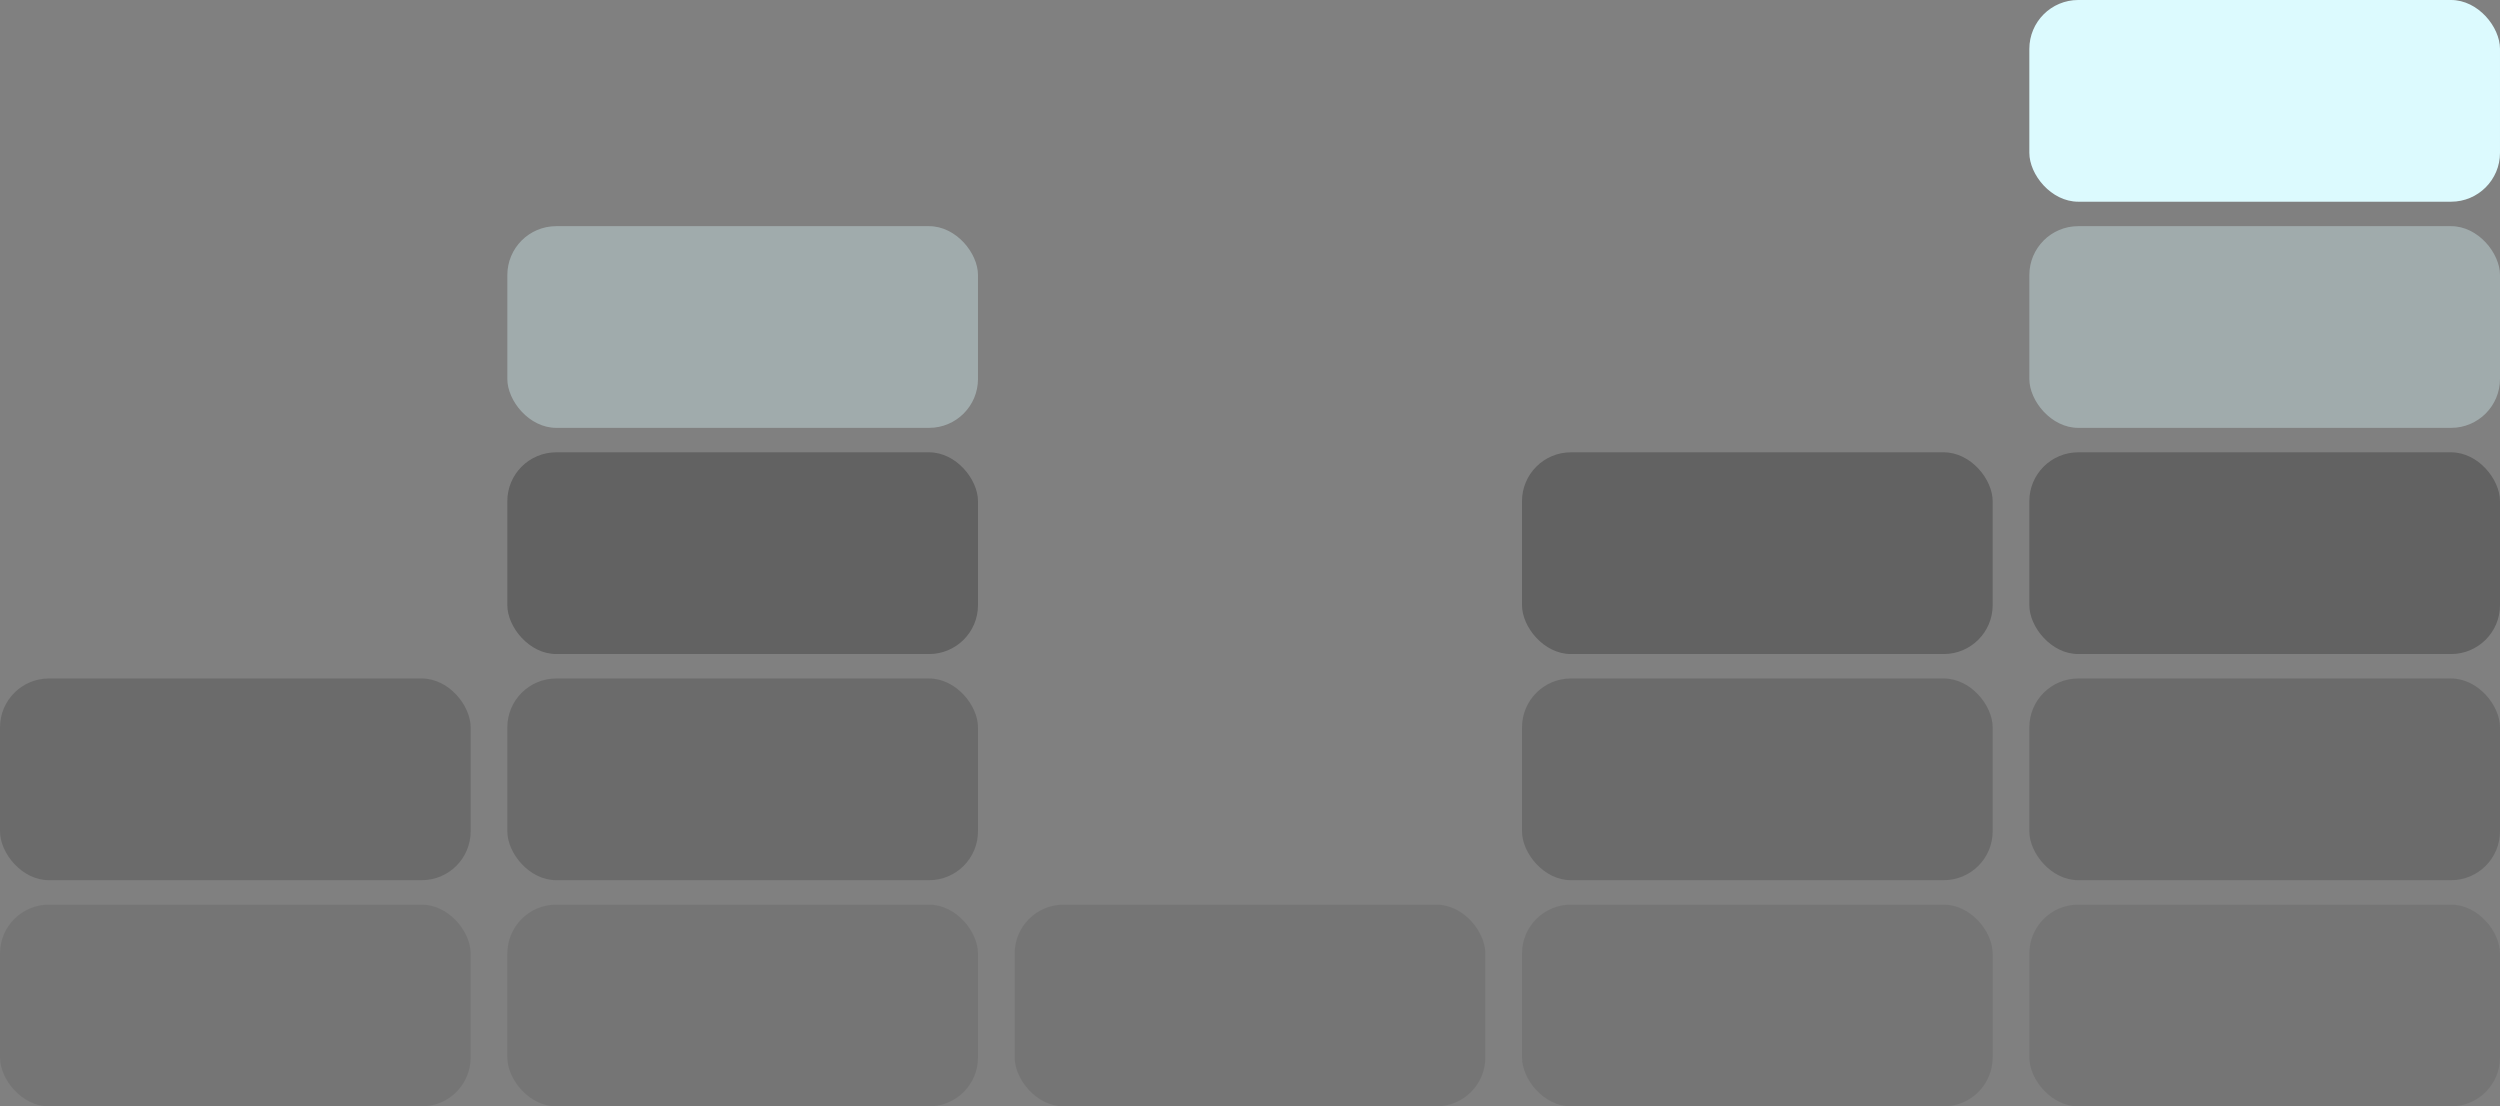
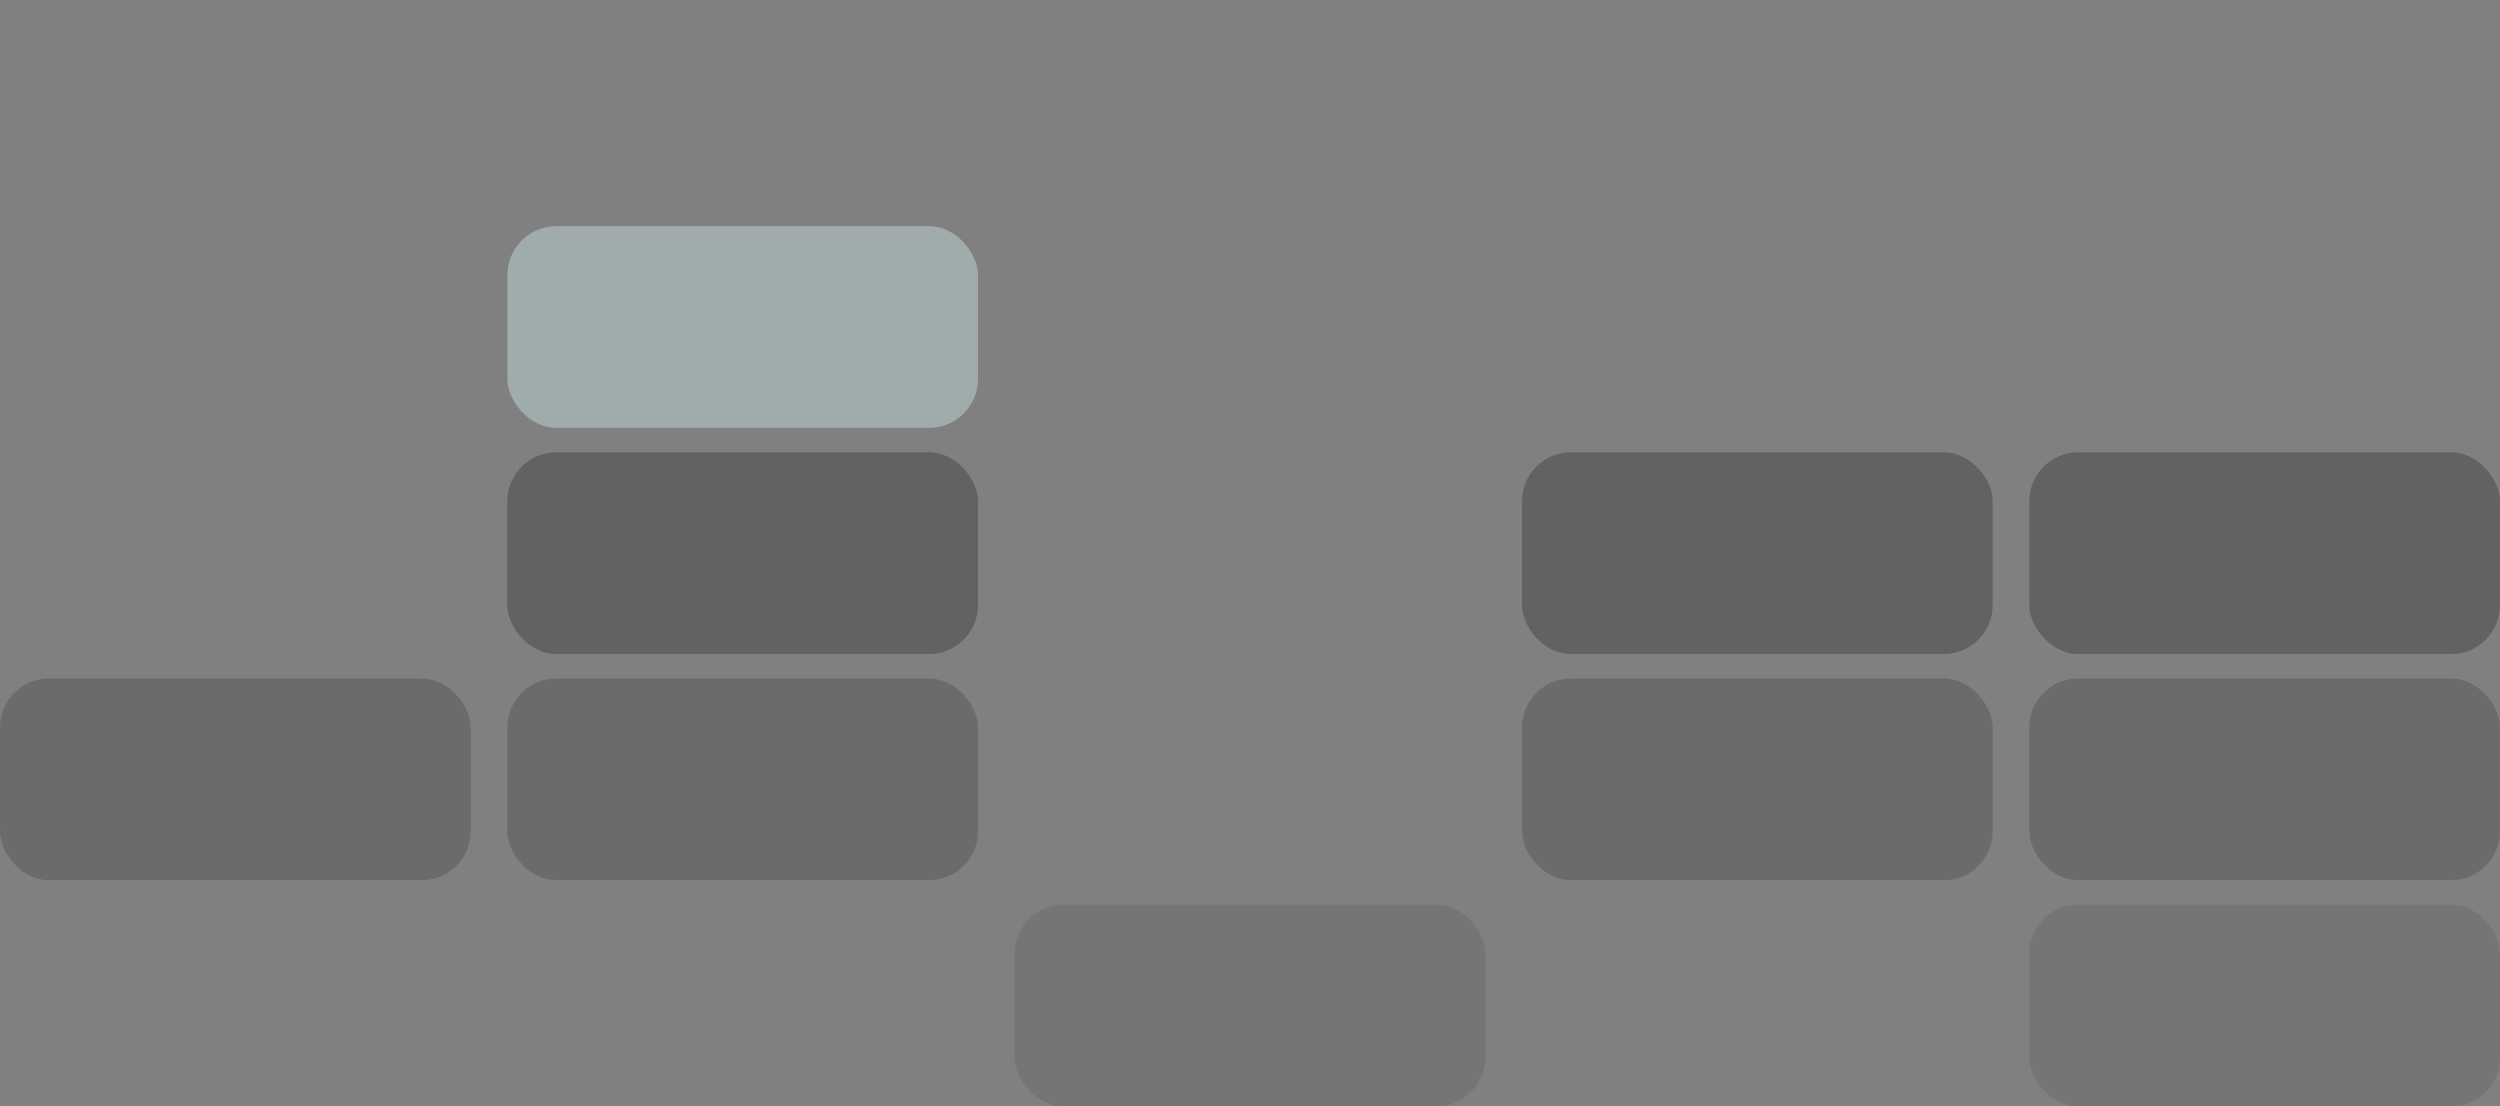
<svg xmlns="http://www.w3.org/2000/svg" width="409" height="181" viewBox="0 0 409 181" fill="none">
  <rect x="0" y="0" width="409" height="181" fill="#808080" stroke="none" />
-   <rect y="148" width="77" height="33" rx="8" fill="#1C1C1C" fill-opacity="0.1" />
-   <rect x="83" y="148" width="77" height="33" rx="8" fill="#1C1C1C" fill-opacity="0.1" />
  <rect x="166" y="148" width="77" height="33" rx="8" fill="#1C1C1C" fill-opacity="0.1" />
-   <rect x="249" y="148" width="77" height="33" rx="8" fill="#1C1C1C" fill-opacity="0.1" />
  <rect x="332" y="148" width="77" height="33" rx="8" fill="#1C1C1C" fill-opacity="0.1" />
  <rect y="111" width="77" height="33" rx="8" fill="#1C1C1C" fill-opacity="0.2" />
  <rect x="83" y="111" width="77" height="33" rx="8" fill="#1C1C1C" fill-opacity="0.2" />
  <rect x="249" y="111" width="77" height="33" rx="8" fill="#1C1C1C" fill-opacity="0.2" />
  <rect x="332" y="111" width="77" height="33" rx="8" fill="#1C1C1C" fill-opacity="0.2" />
  <rect x="83" y="74" width="77" height="33" rx="8" fill="#1C1C1C" fill-opacity="0.3" />
  <rect x="249" y="74" width="77" height="33" rx="8" fill="#1C1C1C" fill-opacity="0.3" />
  <rect x="332" y="74" width="77" height="33" rx="8" fill="#1C1C1C" fill-opacity="0.3" />
  <rect x="83" y="37" width="77" height="33" rx="8" fill="#D1ECEF" fill-opacity="0.4" />
-   <rect x="332" y="37" width="77" height="33" rx="8" fill="#D1ECEF" fill-opacity="0.4" />
-   <rect x="332" width="77" height="33" rx="8" fill="#DCFAFE" />
</svg>